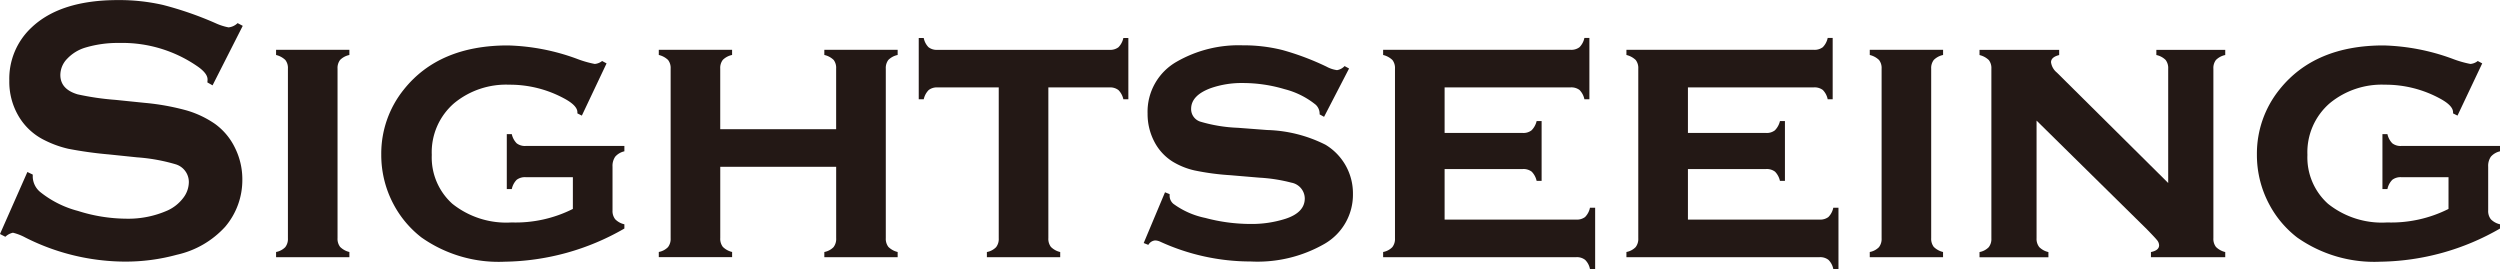
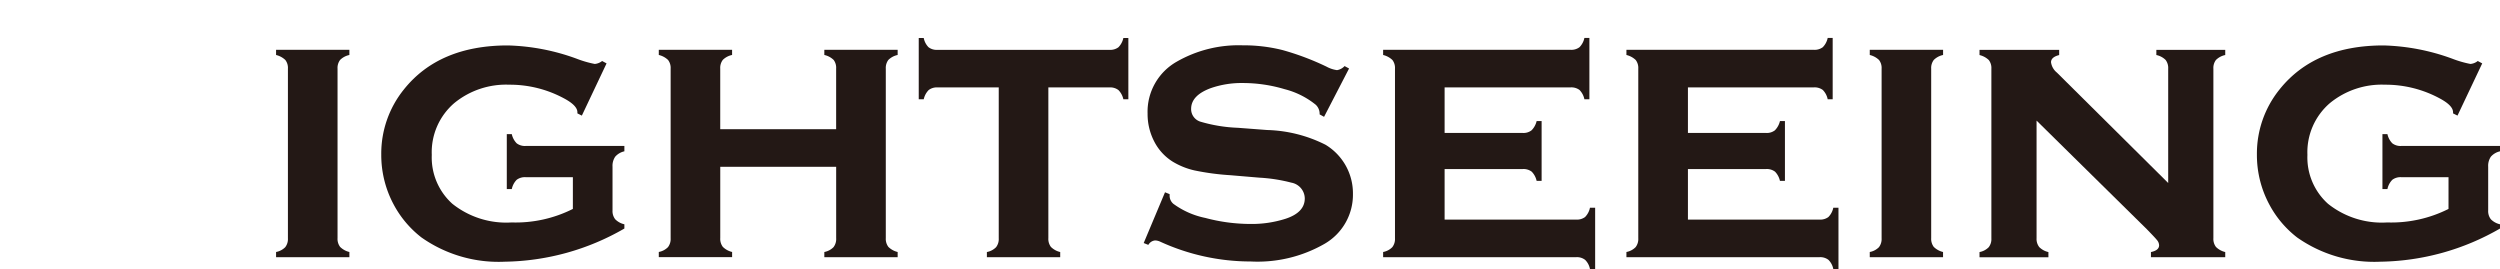
<svg xmlns="http://www.w3.org/2000/svg" width="203.486" height="21.898" viewBox="0 0 203.486 21.898">
  <g id="ttl_around" transform="translate(-538.212 -3297.684)">
-     <path id="パス_92105" data-name="パス 92105" d="M557.97,3299.788l-2.457,4.843-.422-.24c.01-.1.015-.182.015-.242q0-.511-.874-1.1a10.739,10.739,0,0,0-6.3-1.869,9.209,9.209,0,0,0-2.819.392,3.356,3.356,0,0,0-1.439.9,1.906,1.906,0,0,0-.55,1.31q0,1.16,1.4,1.58a21.928,21.928,0,0,0,3.1.452l2.366.242a19.3,19.3,0,0,1,3.414.617,8,8,0,0,1,2.313,1.1,5.177,5.177,0,0,1,1.62,1.942,5.737,5.737,0,0,1,.6,2.576,5.862,5.862,0,0,1-1.4,3.854,7.525,7.525,0,0,1-3.934,2.275,15.777,15.777,0,0,1-4.265.557,18.089,18.089,0,0,1-8.063-1.959,4.254,4.254,0,0,0-1.009-.392,1.264,1.264,0,0,0-.618.331l-.437-.226,2.23-5.048.437.211v.2a1.66,1.66,0,0,0,.648,1.25,8.214,8.214,0,0,0,3.03,1.508,13.214,13.214,0,0,0,3.888.632,7.885,7.885,0,0,0,3.421-.676,3.327,3.327,0,0,0,1.251-1,2.145,2.145,0,0,0,.467-1.3,1.507,1.507,0,0,0-1.1-1.459,14.692,14.692,0,0,0-3.1-.557l-2.32-.24a31.9,31.9,0,0,1-3.3-.46,8.473,8.473,0,0,1-1.929-.7,5,5,0,0,1-2.155-2.035,5.487,5.487,0,0,1-.709-2.807,5.694,5.694,0,0,1,1.794-4.312q2.351-2.247,7.053-2.248a15.985,15.985,0,0,1,3.677.4,27.954,27.954,0,0,1,4.25,1.475,4.619,4.619,0,0,0,1.07.348,1.24,1.24,0,0,0,.739-.348Z" fill="#231815" />
    <path id="パス_92106" data-name="パス 92106" d="M565.686,3303.274v13.792a1.074,1.074,0,0,0,.211.715,1.586,1.586,0,0,0,.753.414v.422h-5.967v-.422a1.419,1.419,0,0,0,.746-.392,1.082,1.082,0,0,0,.218-.723v-13.805a1.05,1.05,0,0,0-.211-.709,1.647,1.647,0,0,0-.753-.406v-.422h5.967v.422a1.5,1.5,0,0,0-.753.4A1.074,1.074,0,0,0,565.686,3303.274Z" fill="#231815" />
    <path id="パス_92107" data-name="パス 92107" d="M584.841,3312.106H581a1.112,1.112,0,0,0-.731.211,1.506,1.506,0,0,0-.4.754h-.407V3308.6h.407a1.517,1.517,0,0,0,.4.75,1.1,1.1,0,0,0,.731.214h8.033V3310a1.389,1.389,0,0,0-.746.438,1.316,1.316,0,0,0-.219.814v3.557a1.078,1.078,0,0,0,.219.722,1.5,1.5,0,0,0,.746.408v.346a19.985,19.985,0,0,1-9.736,2.7,10.894,10.894,0,0,1-6.782-1.975,8.354,8.354,0,0,1-2.261-2.682,8.505,8.505,0,0,1-1.009-4.054,8.308,8.308,0,0,1,1.838-5.305q2.863-3.586,8.47-3.587a17.5,17.5,0,0,1,5.607,1.085,8.589,8.589,0,0,0,1.461.422,1.116,1.116,0,0,0,.6-.24l.362.195-2.012,4.25-.362-.181v-.091q0-.556-1.114-1.144a9.266,9.266,0,0,0-4.428-1.1,6.647,6.647,0,0,0-4.474,1.492,5.265,5.265,0,0,0-1.837,4.22,5.069,5.069,0,0,0,1.673,3.979,7.026,7.026,0,0,0,4.822,1.521,10.378,10.378,0,0,0,4.989-1.1Z" fill="#231815" />
    <path id="パス_92108" data-name="パス 92108" d="M606.271,3311.263h-9.434v5.8a1.081,1.081,0,0,0,.211.716,1.585,1.585,0,0,0,.754.414v.422h-5.968v-.422a1.419,1.419,0,0,0,.746-.392,1.076,1.076,0,0,0,.218-.723v-13.805a1.05,1.05,0,0,0-.211-.709,1.636,1.636,0,0,0-.753-.406v-.422H597.8v.422a1.5,1.5,0,0,0-.754.4,1.074,1.074,0,0,0-.211.713v4.931h9.434v-4.931a1.068,1.068,0,0,0-.2-.706,1.576,1.576,0,0,0-.761-.406v-.422h5.968v.422a1.505,1.505,0,0,0-.754.4,1.079,1.079,0,0,0-.211.715v13.792a1.08,1.08,0,0,0,.211.715,1.589,1.589,0,0,0,.754.414v.422h-5.968v-.422a1.422,1.422,0,0,0,.746-.392,1.086,1.086,0,0,0,.218-.725Z" fill="#231815" />
    <path id="パス_92109" data-name="パス 92109" d="M623.542,3304.8v12.269a1.08,1.08,0,0,0,.211.715,1.584,1.584,0,0,0,.754.414v.422h-5.968v-.422a1.415,1.415,0,0,0,.746-.392,1.076,1.076,0,0,0,.219-.723V3304.8H614.53a1.085,1.085,0,0,0-.731.216,1.525,1.525,0,0,0-.4.749h-.407v-4.989h.407a1.46,1.46,0,0,0,.385.747,1.078,1.078,0,0,0,.731.218h14a1.1,1.1,0,0,0,.732-.211,1.513,1.513,0,0,0,.4-.754h.407v4.989h-.407a1.518,1.518,0,0,0-.4-.749,1.087,1.087,0,0,0-.731-.216Z" fill="#231815" />
    <path id="パス_92110" data-name="パス 92110" d="M648.018,3303.26l-2.035,3.933-.362-.2a1,1,0,0,0-.316-.784,6.6,6.6,0,0,0-2.532-1.267,11.857,11.857,0,0,0-3.391-.5,7.637,7.637,0,0,0-2.592.406q-1.627.59-1.627,1.7a1.072,1.072,0,0,0,.783,1.047,12.322,12.322,0,0,0,3.029.491l2.381.181a11.2,11.2,0,0,1,4.747,1.2,4.615,4.615,0,0,1,2.231,4,4.615,4.615,0,0,1-2.32,4.068,10.947,10.947,0,0,1-6,1.432,17.666,17.666,0,0,1-7.37-1.613,1.056,1.056,0,0,0-.406-.1.705.705,0,0,0-.558.362l-.377-.151,1.734-4.13.376.151v.12a.862.862,0,0,0,.3.664,6.633,6.633,0,0,0,2.608,1.153,14.307,14.307,0,0,0,3.662.49,9.049,9.049,0,0,0,2.864-.422q1.566-.513,1.567-1.658a1.327,1.327,0,0,0-1.086-1.281,13.112,13.112,0,0,0-2.606-.407l-2.367-.2a20.461,20.461,0,0,1-2.923-.391,5.936,5.936,0,0,1-1.764-.71,4.168,4.168,0,0,1-1.507-1.642,4.848,4.848,0,0,1-.542-2.275A4.681,4.681,0,0,1,634,3302.7a10.11,10.11,0,0,1,5.365-1.327,12.955,12.955,0,0,1,3.233.385,21.548,21.548,0,0,1,3.58,1.348,2.512,2.512,0,0,0,.858.287,1.074,1.074,0,0,0,.618-.331Z" fill="#231815" />
    <path id="パス_92111" data-name="パス 92111" d="M655.795,3311.443v4.115H666.51a1.1,1.1,0,0,0,.716-.208,1.5,1.5,0,0,0,.4-.756h.422v4.988h-.422a1.412,1.412,0,0,0-.393-.746,1.078,1.078,0,0,0-.722-.219H650.791v-.422a1.415,1.415,0,0,0,.746-.392,1.077,1.077,0,0,0,.219-.723v-13.805a1.055,1.055,0,0,0-.211-.709,1.651,1.651,0,0,0-.754-.406v-.422h15.252a1.1,1.1,0,0,0,.73-.211,1.5,1.5,0,0,0,.4-.754h.407v4.989h-.407a1.494,1.494,0,0,0-.4-.757,1.119,1.119,0,0,0-.73-.208H655.795v3.708h6.359a1.068,1.068,0,0,0,.716-.212,1.581,1.581,0,0,0,.415-.753h.406v4.868h-.406a1.539,1.539,0,0,0-.4-.75,1.1,1.1,0,0,0-.731-.215Z" fill="#231815" />
    <path id="パス_92112" data-name="パス 92112" d="M675.6,3311.443v4.115h10.714a1.1,1.1,0,0,0,.717-.208,1.487,1.487,0,0,0,.4-.756h.422v4.988h-.422a1.418,1.418,0,0,0-.392-.746,1.082,1.082,0,0,0-.724-.219H670.594v-.422a1.419,1.419,0,0,0,.746-.392,1.077,1.077,0,0,0,.219-.723v-13.805a1.056,1.056,0,0,0-.211-.709,1.646,1.646,0,0,0-.754-.406v-.422h15.252a1.1,1.1,0,0,0,.73-.211,1.512,1.512,0,0,0,.4-.754h.406v4.989h-.406a1.5,1.5,0,0,0-.4-.757,1.115,1.115,0,0,0-.73-.208H675.6v3.708h6.359a1.072,1.072,0,0,0,.717-.212,1.582,1.582,0,0,0,.414-.753h.406v4.868h-.406a1.547,1.547,0,0,0-.4-.75,1.1,1.1,0,0,0-.731-.215Z" fill="#231815" />
    <path id="パス_92113" data-name="パス 92113" d="M695.4,3303.274v13.792a1.08,1.08,0,0,0,.211.715,1.589,1.589,0,0,0,.754.414v.422H690.4v-.422a1.418,1.418,0,0,0,.747-.392,1.081,1.081,0,0,0,.217-.723v-13.805a1.05,1.05,0,0,0-.211-.709,1.631,1.631,0,0,0-.753-.406v-.422h5.968v.422a1.505,1.505,0,0,0-.754.4A1.079,1.079,0,0,0,695.4,3303.274Z" fill="#231815" />
    <path id="パス_92114" data-name="パス 92114" d="M703.977,3307.5v9.571a1.079,1.079,0,0,0,.218.723,1.506,1.506,0,0,0,.746.406v.422h-5.607v-.422a1.415,1.415,0,0,0,.746-.392,1.071,1.071,0,0,0,.219-.723v-13.805a1.055,1.055,0,0,0-.211-.709,1.646,1.646,0,0,0-.754-.406v-.422h6.483v.422q-.663.167-.663.588a1.321,1.321,0,0,0,.483.844l9.054,8.982v-9.3a1.077,1.077,0,0,0-.211-.716,1.5,1.5,0,0,0-.753-.4v-.422h5.607v.422a1.5,1.5,0,0,0-.754.4,1.074,1.074,0,0,0-.211.715v13.792a1.074,1.074,0,0,0,.211.715,1.584,1.584,0,0,0,.754.414v.422h-6.047v-.422c.443-.09.664-.273.664-.552a.688.688,0,0,0-.182-.434c-.12-.15-.4-.443-.828-.883Z" fill="#231815" />
    <path id="パス_92115" data-name="パス 92115" d="M737.508,3312.106h-3.842a1.111,1.111,0,0,0-.731.211,1.506,1.506,0,0,0-.4.754h-.406V3308.6h.406a1.518,1.518,0,0,0,.4.75,1.093,1.093,0,0,0,.731.214H741.7V3310a1.392,1.392,0,0,0-.746.438,1.323,1.323,0,0,0-.218.814v3.557a1.083,1.083,0,0,0,.218.722,1.5,1.5,0,0,0,.746.408v.346a19.982,19.982,0,0,1-9.735,2.7,10.892,10.892,0,0,1-6.782-1.975,8.329,8.329,0,0,1-2.261-2.682,8.5,8.5,0,0,1-1.01-4.054,8.309,8.309,0,0,1,1.839-5.305q2.863-3.586,8.47-3.587a17.5,17.5,0,0,1,5.606,1.085,8.587,8.587,0,0,0,1.462.422,1.122,1.122,0,0,0,.6-.24l.362.195-2.013,4.25-.361-.181v-.091q0-.556-1.114-1.144a9.265,9.265,0,0,0-4.428-1.1,6.651,6.651,0,0,0-4.475,1.492,5.265,5.265,0,0,0-1.837,4.22,5.069,5.069,0,0,0,1.673,3.979,7.028,7.028,0,0,0,4.822,1.521,10.378,10.378,0,0,0,4.989-1.1Z" fill="#231815" />
  </g>
</svg>